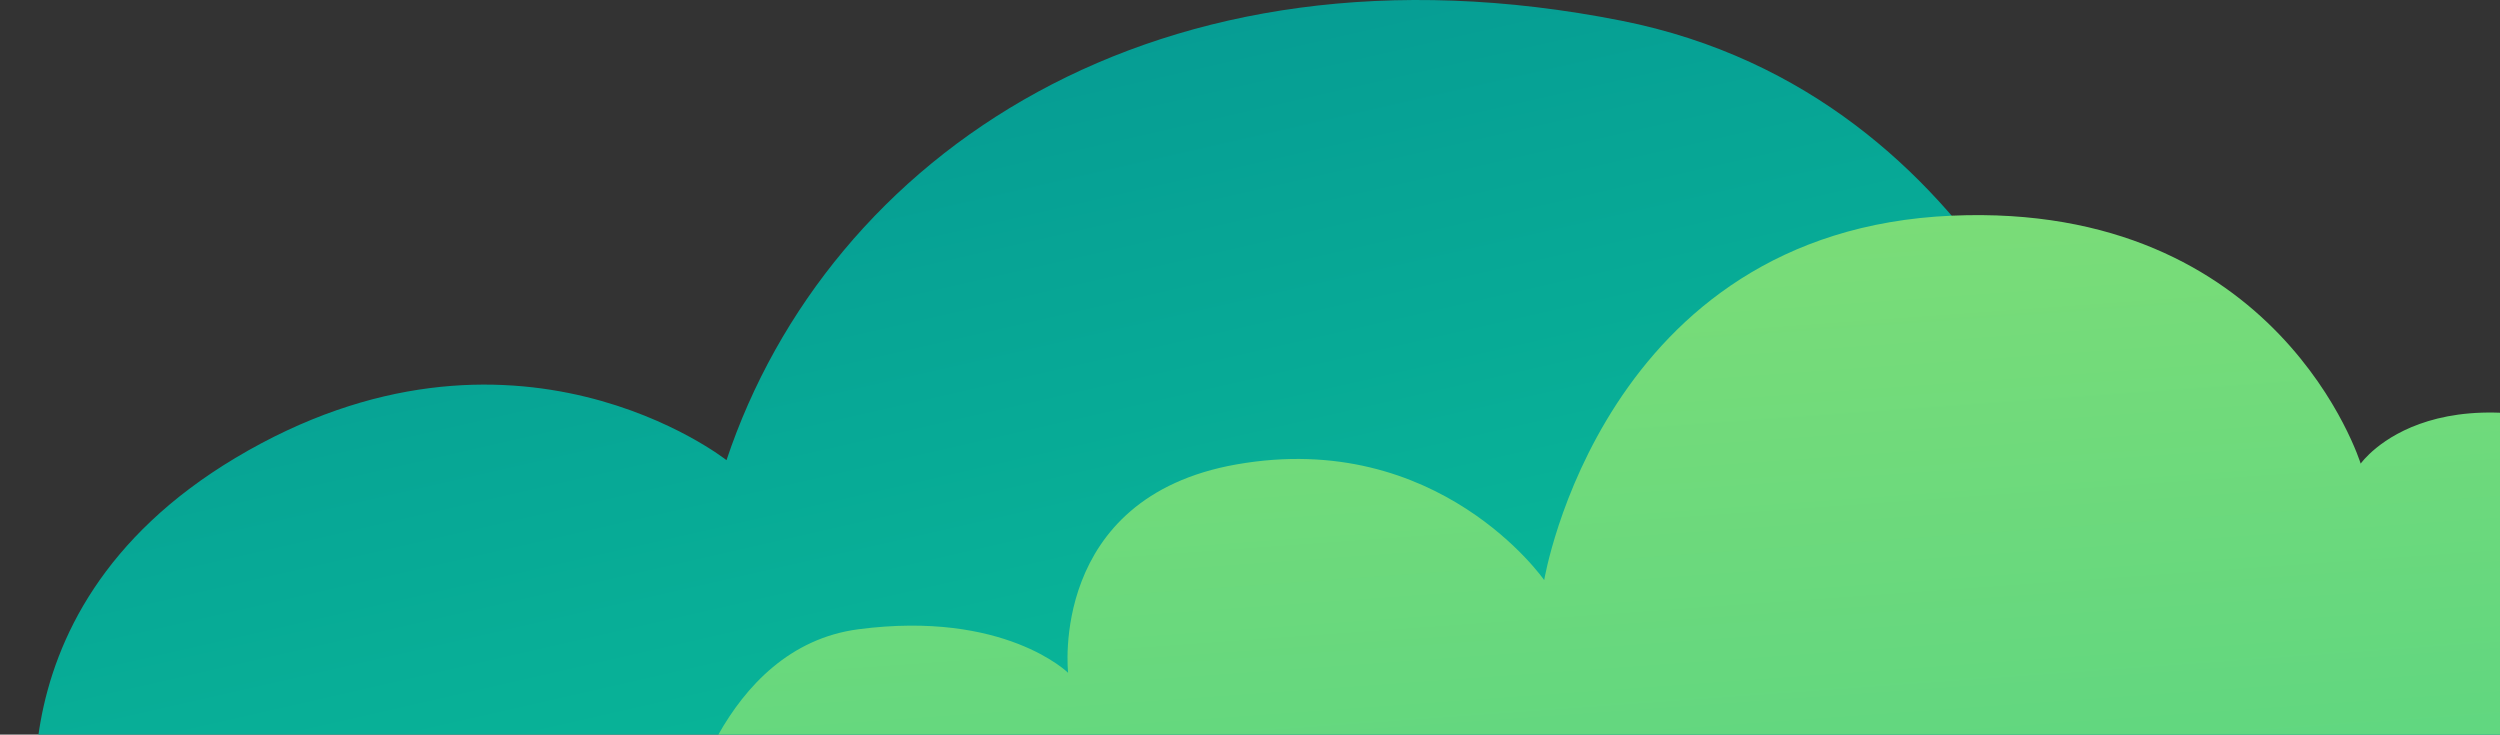
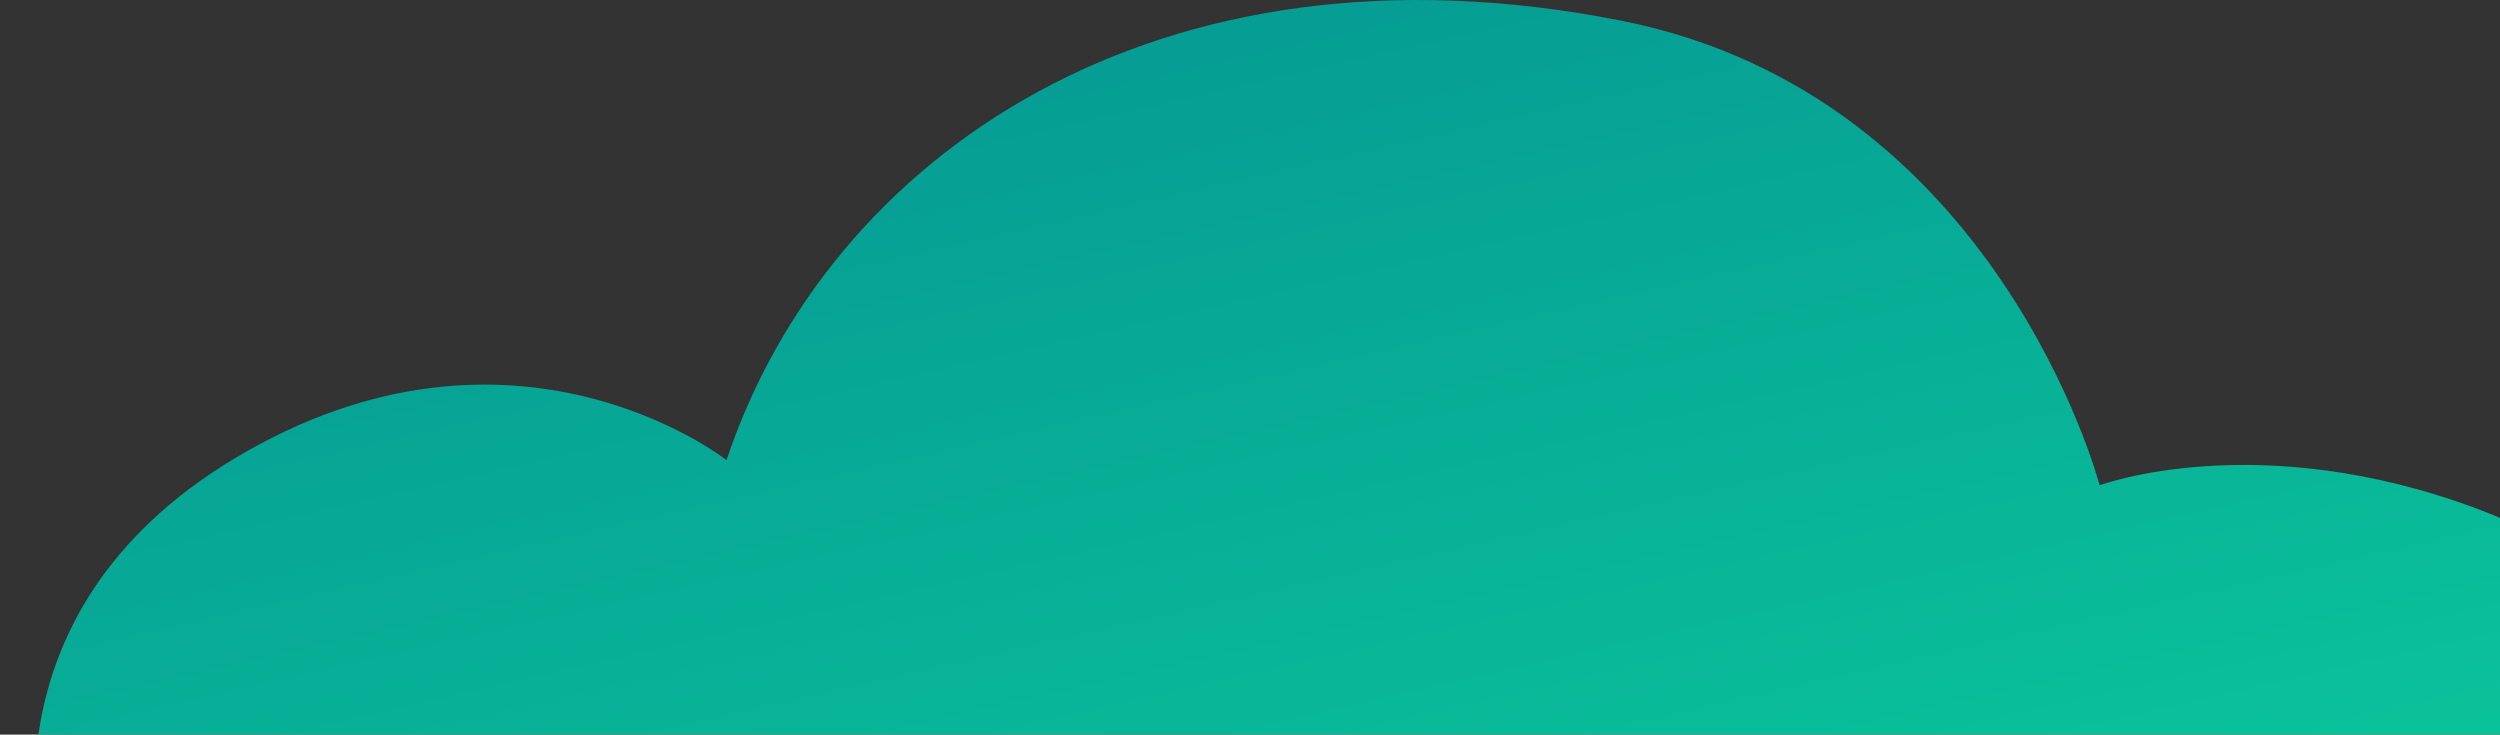
<svg xmlns="http://www.w3.org/2000/svg" width="616" height="181" viewBox="0 0 616 181">
  <rect x="0" y="0" width="616" height="181" fill="#333333" stroke="none" />
  <defs>
    <clipPath id="clip-path">
      <rect id="長方形_29745" data-name="長方形 29745" width="616" height="181" transform="translate(1304 4173)" fill="#fff" />
    </clipPath>
    <linearGradient id="linear-gradient" x1="-0.161" y1="-0.234" x2="0.708" y2="0.975" gradientUnits="objectBoundingBox">
      <stop offset="0" stop-color="#027b8e" />
      <stop offset="1" stop-color="#0ac29a" />
    </linearGradient>
    <linearGradient id="linear-gradient-2" x1="-0.858" y1="-4.298" x2="1.46" y2="4.373" gradientUnits="objectBoundingBox">
      <stop offset="0" stop-color="#eef855" />
      <stop offset="1" stop-color="#0ac29a" />
    </linearGradient>
  </defs>
  <g id="last-img-deco" transform="translate(-1304 -4173)" clip-path="url(#clip-path)">
    <g id="グループ_87101" data-name="グループ 87101">
      <path id="パス_139206" data-name="パス 139206" d="M2041.082,1509.731q-2.62-1.119-5.433-2.177c-54.368-20.379-93.22-5.851-93.22-5.851s-25.07-96.09-117.829-114.476c-114.606-22.716-195.465,33.42-220.507,108.28,0,0-52.431-41.5-120.959-.576-65.218,38.948-47.2,100.734-47.2,100.734s-64.13-52.373-137.82-8.432c-54.835,32.7-57.029-37.7-57.029-8.275,0,1.076.014,2.128.037,3.165h799.963Z" transform="translate(-121.082 2790.877)" fill="url(#linear-gradient)" />
-       <path id="パス_139207" data-name="パス 139207" d="M2014.759,1568.993v-55.422c-4.5-5.6-9.6-10.05-14.859-12.513-56.308-26.354-75.469,1.172-75.469,1.172s-19.97-64.575-100.69-61.1c-86.221,3.71-100.494,89.8-100.494,89.8s-25.932-37.336-75.859-28.5c-46.337,8.2-41.448,51.341-41.448,51.341s-15.642-15.422-51.616-10.737c-17.009,2.216-27.855,14.075-34.564,25.964Z" transform="translate(-38.759 2785.008)" fill="url(#linear-gradient-2)" />
    </g>
  </g>
</svg>